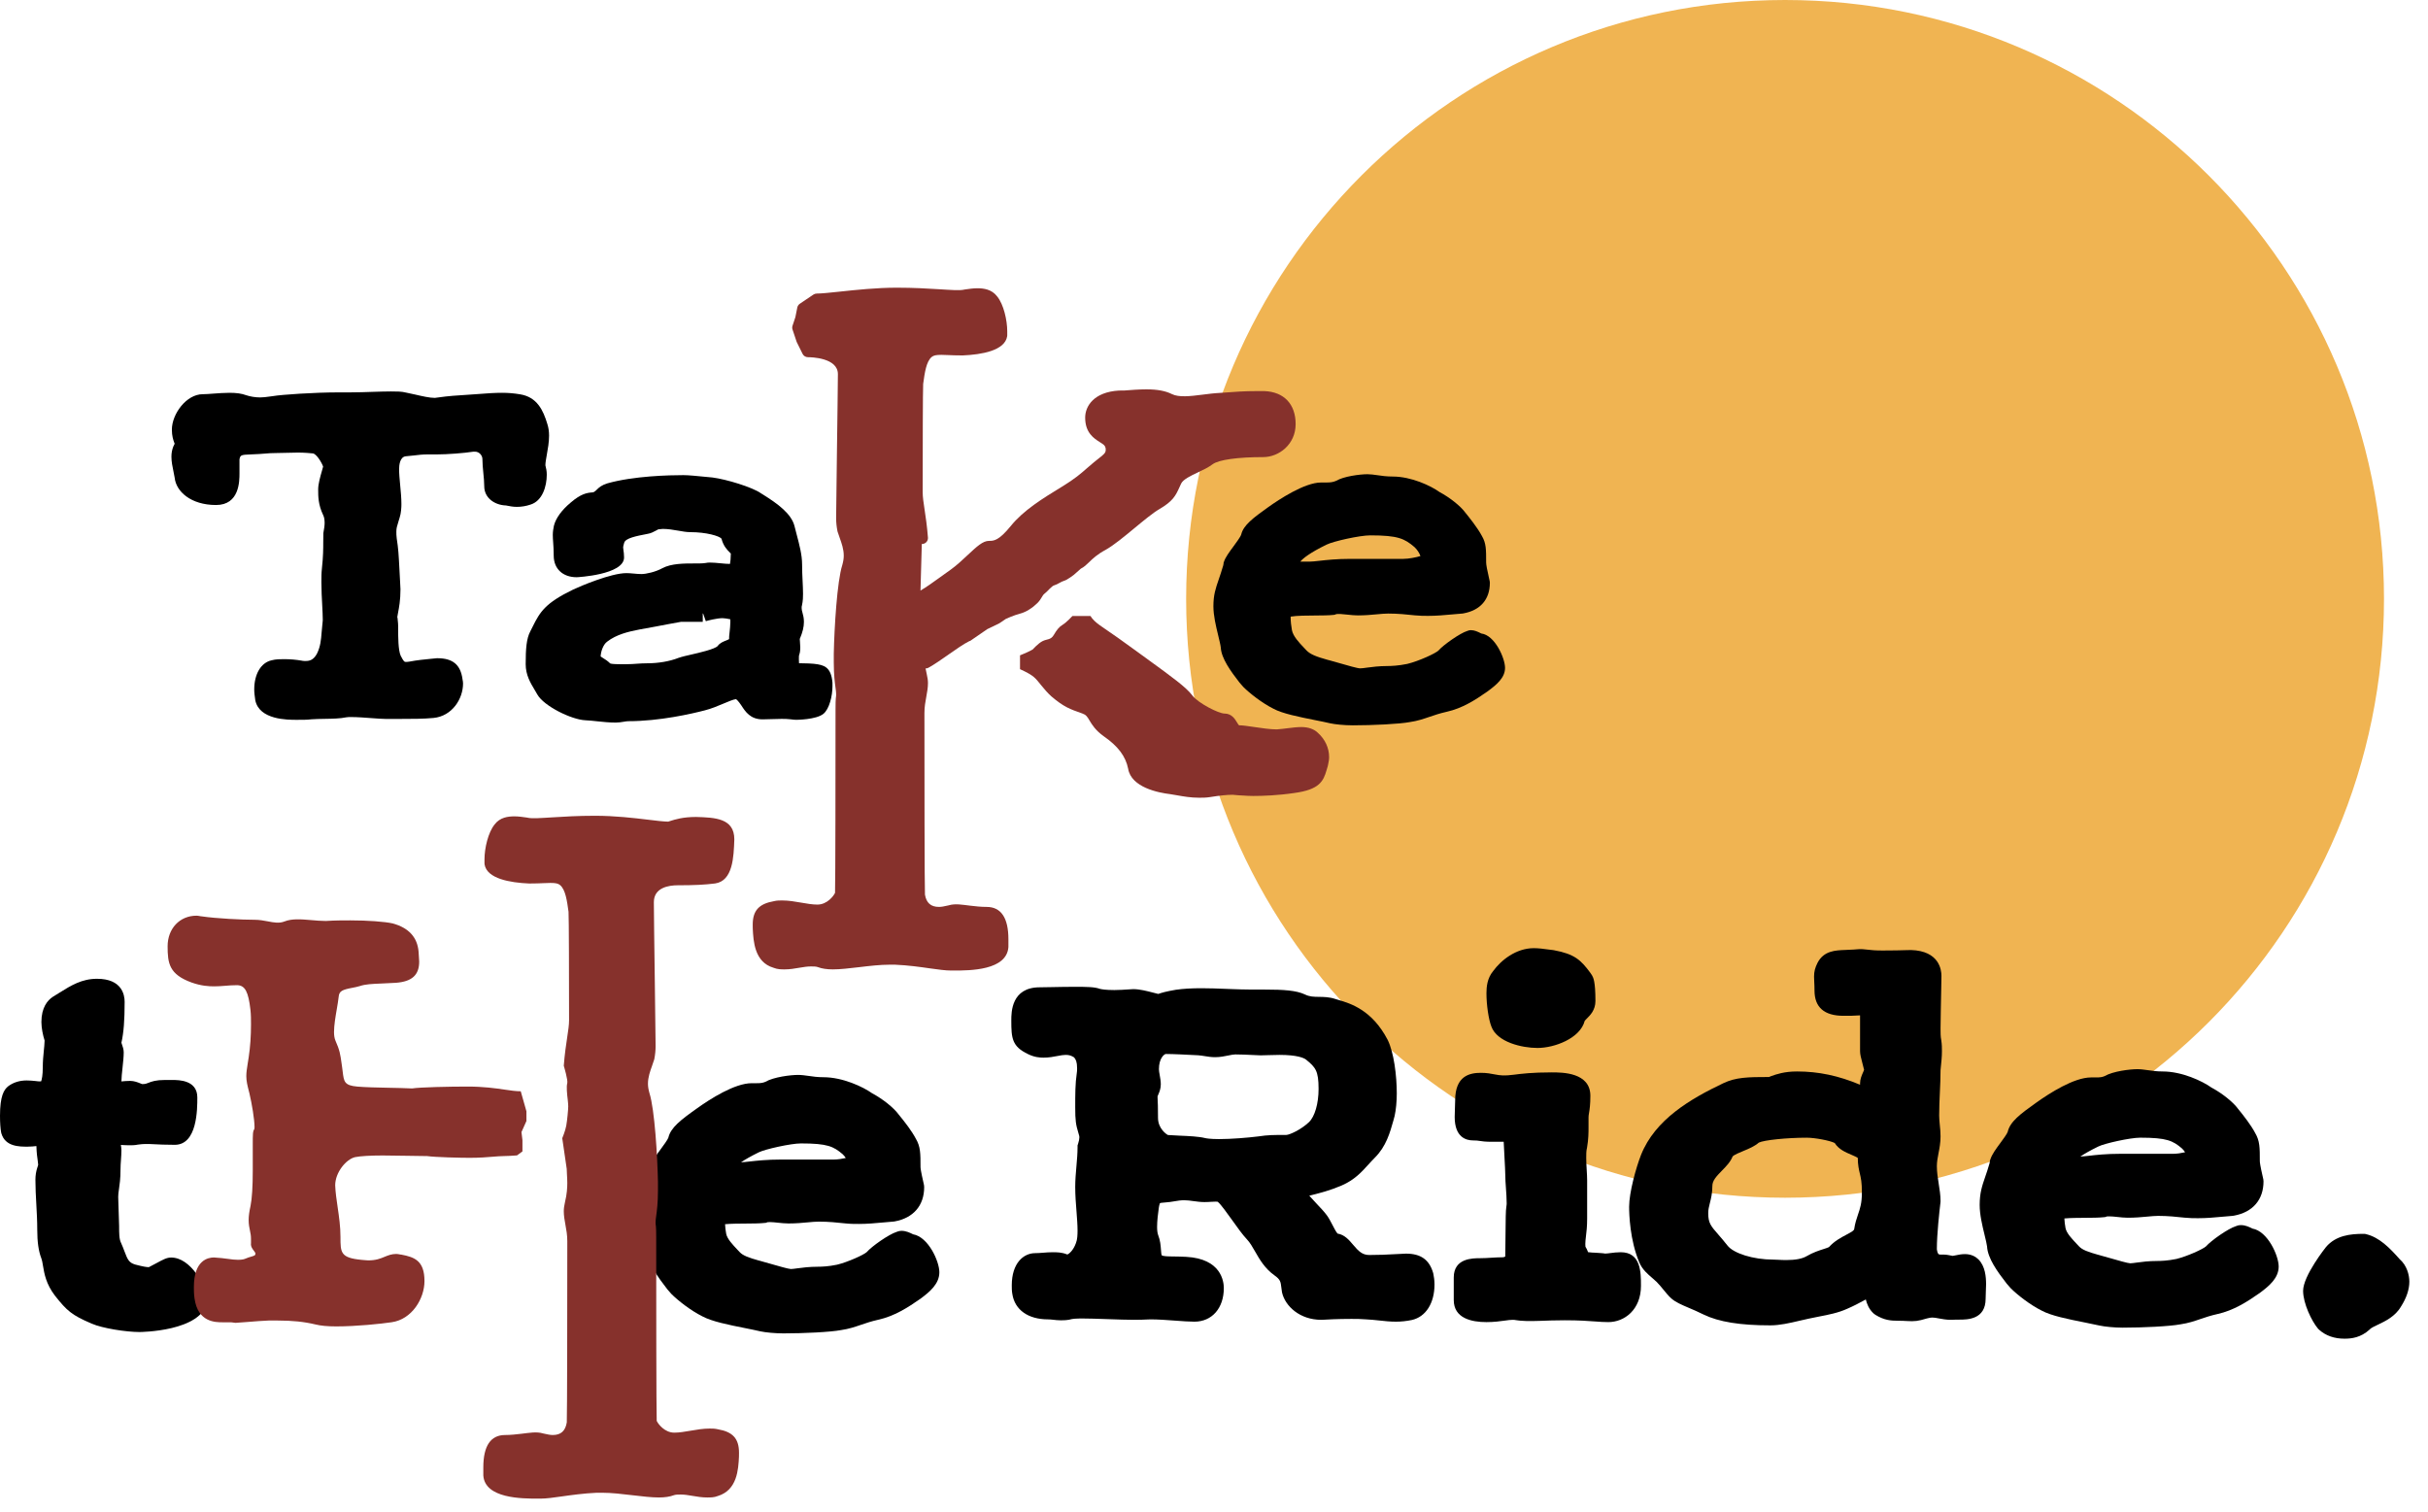
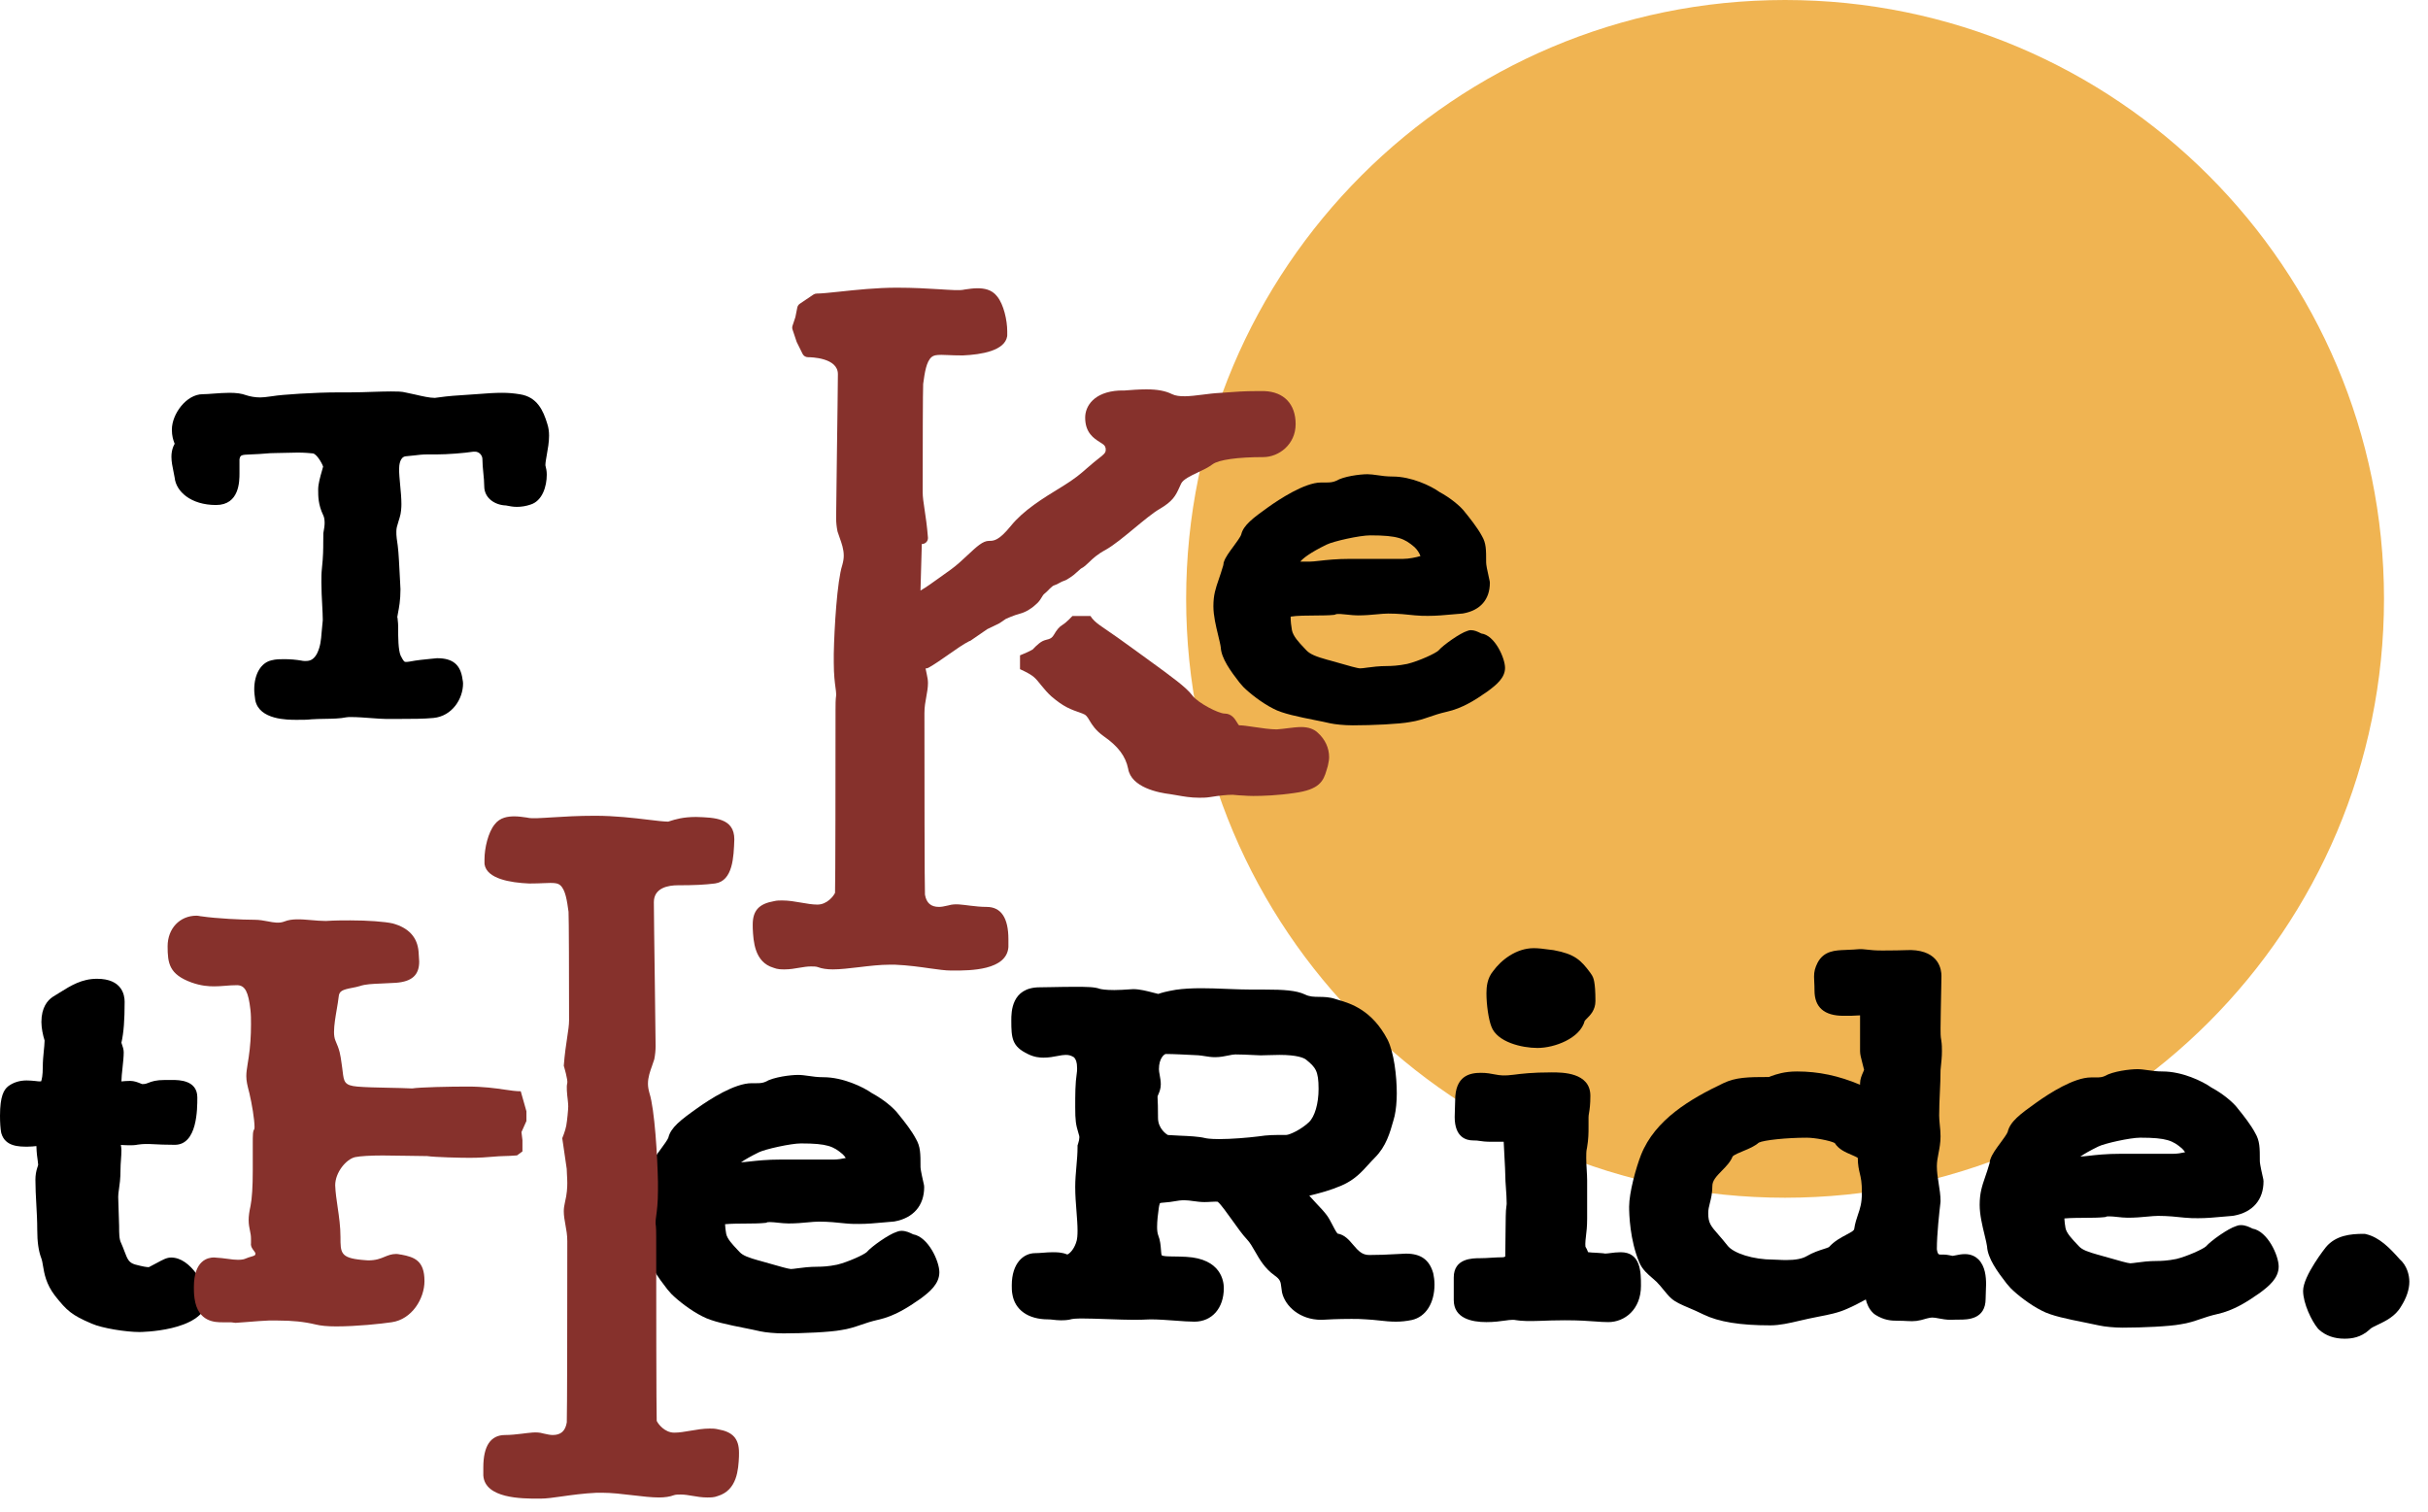
<svg xmlns="http://www.w3.org/2000/svg" width="114px" height="71px" viewBox="0 0 114 71" version="1.1">
  <title>Group 2</title>
  <desc>Created with Sketch.</desc>
  <g id="Page-1" stroke="none" stroke-width="1" fill="none" fill-rule="evenodd">
    <g id="1.0-Bunkers2" transform="translate(-1276, -1809)">
      <g id="Group-2" transform="translate(1276, 1809)">
        <path d="M111.934,28.121 C111.934,43.652 99.344,56.242 83.813,56.242 C68.283,56.242 55.692,43.652 55.692,28.121 C55.692,12.59 68.283,-1.77635684e-14 83.813,-1.77635684e-14 C99.344,-1.77635684e-14 111.934,12.59 111.934,28.121" id="Fill-45" fill="#F0B452" />
        <path d="M8.034,59.05 C7.837,59.05 7.67,59.137 7.312,59.332 C7.217,59.384 7.068,59.465 6.987,59.503 C6.859,59.498 6.731,59.479 6.34,59.377 C6.055,59.29 5.99,59.148 5.84,58.748 C5.795,58.627 5.748,58.504 5.685,58.366 C5.593,58.183 5.593,57.917 5.593,57.568 C5.58,57.05 5.568,56.741 5.56,56.531 C5.554,56.382 5.55,56.286 5.55,56.198 C5.55,56.083 5.565,55.981 5.586,55.839 C5.617,55.621 5.658,55.35 5.658,54.924 C5.658,54.767 5.669,54.609 5.68,54.46 C5.691,54.302 5.701,54.152 5.701,54.017 C5.701,53.921 5.686,53.833 5.674,53.763 C5.692,53.764 5.709,53.765 5.728,53.766 C5.839,53.772 5.961,53.779 6.09,53.779 C6.193,53.779 6.332,53.779 6.473,53.748 C6.735,53.711 6.918,53.713 7.201,53.728 C7.451,53.741 7.761,53.757 8.207,53.757 C9.265,53.757 9.265,52.083 9.265,51.533 C9.265,50.713 8.388,50.713 8.099,50.713 L7.732,50.713 C7.326,50.713 7.129,50.78 6.946,50.855 C6.87,50.886 6.825,50.904 6.676,50.906 C6.652,50.899 6.625,50.887 6.598,50.876 C6.465,50.822 6.299,50.756 6.112,50.756 C5.957,50.756 5.817,50.769 5.701,50.78 L5.701,50.778 C5.701,50.621 5.727,50.375 5.753,50.137 C5.782,49.869 5.809,49.616 5.809,49.416 C5.809,49.282 5.768,49.154 5.701,48.964 C5.809,48.477 5.852,47.916 5.852,47.04 C5.852,46.716 5.726,45.961 4.556,45.961 C3.837,45.961 3.332,46.278 2.796,46.612 C2.701,46.672 2.601,46.735 2.474,46.812 C2.233,46.973 1.944,47.308 1.944,47.991 C1.944,48.274 2.016,48.616 2.094,48.859 C2.089,49.031 2.073,49.195 2.055,49.366 C2.033,49.593 2.009,49.828 2.009,50.108 C2.009,50.507 1.961,50.696 1.931,50.776 C1.839,50.787 1.748,50.77 1.648,50.76 C1.527,50.748 1.39,50.735 1.252,50.735 C0.93,50.735 0.646,50.821 0.408,50.99 L0.375,51.016 C0.189,51.17 -7.81597009e-14,51.455 -7.81597009e-14,52.397 C-7.81597009e-14,52.706 0.021,53.012 0.054,53.177 L0.067,53.228 C0.251,53.844 0.905,53.844 1.295,53.844 C1.456,53.844 1.596,53.828 1.709,53.816 C1.718,54.144 1.75,54.359 1.772,54.508 C1.784,54.586 1.792,54.648 1.792,54.686 C1.792,54.695 1.787,54.733 1.768,54.781 L1.757,54.812 C1.693,55.003 1.663,55.19 1.663,55.4 C1.663,55.782 1.683,56.153 1.705,56.544 C1.727,56.934 1.749,57.336 1.749,57.753 C1.749,58.315 1.811,58.748 1.937,59.076 C1.975,59.175 1.996,59.301 2.02,59.446 C2.08,59.805 2.161,60.295 2.584,60.846 C3.143,61.55 3.369,61.756 4.307,62.154 C4.797,62.372 5.932,62.548 6.544,62.548 C6.574,62.548 9.495,62.531 9.732,61.108 L9.747,61.022 L9.734,60.936 C9.656,60.389 8.964,59.05 8.034,59.05" id="Fill-47" fill="#000000" />
        <path d="M34.792,54.578 C34.973,54.455 35.24,54.3 35.63,54.108 C35.924,53.962 37.134,53.692 37.605,53.692 C38.852,53.692 39.135,53.833 39.562,54.196 C39.621,54.25 39.672,54.313 39.711,54.376 C39.535,54.416 39.322,54.449 39.159,54.449 L36.675,54.449 C36.01,54.449 35.539,54.503 35.194,54.541 C35.029,54.56 34.895,54.575 34.792,54.578 M42.87,57.959 C42.864,57.956 42.857,57.953 42.851,57.949 C42.72,57.886 42.541,57.797 42.334,57.797 C42.231,57.797 42.148,57.824 42.095,57.847 C41.729,57.964 40.938,58.517 40.69,58.799 C40.542,58.93 39.805,59.265 39.303,59.386 C38.908,59.47 38.57,59.482 38.404,59.482 C38,59.482 37.674,59.525 37.436,59.557 C37.312,59.574 37.194,59.59 37.134,59.59 C37.009,59.584 36.557,59.453 36.226,59.358 C36.068,59.312 35.905,59.265 35.745,59.222 L35.671,59.201 L35.67,59.201 C35.658,59.198 35.646,59.195 35.632,59.192 C35.152,59.057 34.88,58.957 34.731,58.796 L34.629,58.688 C34.401,58.446 34.141,58.174 34.096,57.933 C34.068,57.784 34.05,57.627 34.043,57.485 C34.318,57.458 34.749,57.456 35.012,57.455 C35.346,57.453 35.662,57.451 35.895,57.426 L35.966,57.419 L36.038,57.391 C36.056,57.386 36.114,57.386 36.157,57.386 C36.257,57.386 36.396,57.4 36.53,57.415 C36.693,57.432 36.862,57.45 37.021,57.45 C37.368,57.45 37.666,57.423 37.929,57.398 C38.126,57.38 38.298,57.364 38.447,57.364 C38.896,57.364 39.303,57.405 39.686,57.447 C39.93,57.473 40.123,57.473 40.326,57.473 C40.717,57.473 41.084,57.438 41.474,57.403 C41.626,57.39 41.783,57.375 41.945,57.362 L42.003,57.355 C42.886,57.194 43.392,56.607 43.392,55.745 C43.392,55.676 43.384,55.639 43.355,55.517 C43.237,55.008 43.22,54.846 43.22,54.795 C43.22,54.161 43.22,53.844 43.003,53.474 C42.807,53.102 42.487,52.691 42.197,52.337 C41.965,52.017 41.45,51.605 40.948,51.337 C40.523,51.034 39.567,50.583 38.663,50.583 C38.389,50.583 38.161,50.551 37.959,50.521 C37.791,50.498 37.632,50.475 37.475,50.475 C37.122,50.475 36.321,50.573 35.937,50.799 C35.814,50.85 35.726,50.864 35.531,50.864 L35.293,50.864 C34.497,50.864 33.34,51.606 32.723,52.048 C31.96,52.588 31.489,52.952 31.381,53.422 C31.349,53.518 31.153,53.784 31.036,53.943 C30.829,54.224 30.649,54.468 30.571,54.703 L30.542,54.79 L30.542,54.834 C30.538,54.852 30.533,54.876 30.529,54.903 C30.455,55.157 30.386,55.355 30.326,55.531 C30.181,55.951 30.067,56.283 30.067,56.847 C30.067,57.311 30.188,57.812 30.295,58.255 C30.351,58.482 30.403,58.697 30.414,58.798 C30.443,59.354 30.902,59.988 31.33,60.539 L31.502,60.736 L31.527,60.764 C31.839,61.075 32.43,61.538 32.974,61.81 C33.423,62.053 34.215,62.212 34.981,62.364 C35.24,62.416 35.483,62.465 35.691,62.514 C35.952,62.571 36.412,62.612 36.784,62.612 C37.716,62.612 38.995,62.553 39.501,62.455 C39.863,62.402 40.139,62.307 40.431,62.208 C40.664,62.128 40.905,62.046 41.223,61.974 C41.995,61.805 42.621,61.4 43.208,60.992 C43.662,60.657 44.105,60.284 44.105,59.74 C44.105,59.234 43.591,58.082 42.87,57.959" id="Fill-49" fill="#000000" />
        <path d="M33.713,67.116 C33.569,67.081 33.434,67.081 33.315,67.081 C33.011,67.081 32.71,67.133 32.419,67.183 C32.149,67.229 31.895,67.273 31.66,67.273 C31.204,67.273 30.9,66.865 30.834,66.72 C30.815,66.216 30.81,60.916 30.81,58.114 C30.81,57.893 30.81,57.644 30.782,57.458 L30.782,57.37 C30.782,57.302 30.795,57.208 30.811,57.089 C30.843,56.847 30.893,56.483 30.893,55.908 L30.893,55.489 C30.868,54.285 30.737,52.092 30.495,51.336 C30.446,51.163 30.423,51.025 30.423,50.889 C30.423,50.585 30.522,50.309 30.618,50.042 C30.652,49.944 30.686,49.85 30.714,49.758 C30.717,49.749 30.72,49.74 30.722,49.73 C30.761,49.528 30.782,49.324 30.782,49.124 C30.782,48.881 30.764,47.564 30.746,46.172 C30.724,44.567 30.7,42.75 30.7,42.364 C30.7,41.674 31.405,41.57 31.825,41.57 C32.604,41.57 33.077,41.547 33.575,41.485 C34.412,41.365 34.45,40.243 34.478,39.414 C34.478,38.418 33.569,38.389 32.68,38.362 C32.064,38.362 31.703,38.476 31.441,38.56 L31.37,38.582 C31.15,38.578 30.818,38.538 30.438,38.492 C29.745,38.409 28.883,38.306 27.937,38.306 C27.132,38.306 26.483,38.346 25.961,38.379 C25.415,38.412 24.973,38.446 24.777,38.398 C24.769,38.395 24.753,38.393 24.743,38.391 C24.546,38.363 24.343,38.334 24.159,38.334 C23.856,38.334 23.476,38.378 23.225,38.713 C22.915,39.091 22.748,39.84 22.748,40.352 L22.748,40.545 C22.748,40.56 22.749,40.576 22.752,40.591 C22.862,41.262 23.946,41.448 24.848,41.487 C25.145,41.487 25.354,41.477 25.528,41.47 C25.643,41.465 25.742,41.46 25.842,41.46 C26.091,41.46 26.205,41.485 26.296,41.561 C26.552,41.773 26.624,42.304 26.694,42.816 C26.694,42.818 26.694,42.819 26.694,42.82 C26.712,43.054 26.719,45.984 26.719,47.911 C26.719,48.134 26.68,48.388 26.631,48.712 C26.579,49.055 26.514,49.484 26.471,50.045 C26.471,50.045 26.68,50.734 26.633,50.875 C26.586,51.014 26.633,51.435 26.633,51.435 C26.633,51.435 26.68,51.809 26.68,51.95 C26.68,52.09 26.633,52.604 26.587,52.86 C26.54,53.116 26.399,53.446 26.399,53.446 L26.609,54.887 C26.609,54.965 26.614,55.053 26.62,55.153 C26.627,55.269 26.636,55.401 26.636,55.55 C26.636,55.762 26.618,56.084 26.531,56.432 L26.519,56.494 C26.495,56.609 26.471,56.728 26.471,56.873 C26.471,57.088 26.508,57.292 26.547,57.508 C26.591,57.746 26.636,57.991 26.636,58.28 C26.636,61.116 26.63,66.547 26.612,66.791 C26.545,67.195 26.335,67.384 25.952,67.384 C25.832,67.384 25.701,67.354 25.587,67.329 L25.5,67.31 C25.19,67.217 24.862,67.282 24.494,67.324 C24.243,67.353 23.983,67.384 23.717,67.384 C23.038,67.384 22.693,67.895 22.693,68.905 L22.693,69.283 C22.766,70.371 24.515,70.371 25.262,70.371 L25.373,70.371 C25.656,70.371 25.993,70.323 26.383,70.267 C26.83,70.204 27.385,70.125 28.02,70.095 L28.268,70.095 C28.715,70.095 29.219,70.155 29.707,70.213 C30.159,70.266 30.587,70.317 30.943,70.317 C31.212,70.317 31.461,70.279 31.627,70.214 C31.714,70.179 31.847,70.179 31.963,70.179 C32.143,70.179 32.324,70.209 32.516,70.242 C32.733,70.279 32.956,70.317 33.204,70.317 C33.359,70.317 33.535,70.317 33.697,70.25 C34.618,69.977 34.667,68.991 34.696,68.401 L34.698,68.216 C34.698,67.556 34.407,67.236 33.713,67.116" id="Fill-51" fill="#86312C" />
        <path d="M23.65,54.286 C23.821,54.286 24.032,54.271 24.275,54.254 L24.53,54.067 L24.53,53.54 L24.484,53.16 L24.717,52.64 L24.717,52.183 L24.45,51.243 C24.223,51.243 23.976,51.207 23.692,51.165 C23.254,51.101 22.711,51.022 21.941,51.022 C21.119,51.022 19.719,51.051 19.351,51.11 C19.026,51.094 18.64,51.086 18.232,51.078 C17.708,51.067 17.166,51.057 16.778,51.023 C16.168,50.97 16.147,50.794 16.09,50.321 C16.083,50.26 16.075,50.197 16.066,50.133 L16.041,49.955 C15.979,49.507 15.953,49.322 15.746,48.855 C15.704,48.75 15.683,48.618 15.683,48.462 C15.683,48.143 15.753,47.735 15.815,47.376 C15.849,47.173 15.882,46.979 15.902,46.803 C15.924,46.541 16.066,46.475 16.539,46.385 C16.657,46.362 16.779,46.339 16.898,46.302 C17.16,46.214 17.45,46.202 17.93,46.182 C18.121,46.174 18.338,46.166 18.596,46.149 C19.347,46.09 19.682,45.782 19.682,45.153 C19.682,45.079 19.675,45.005 19.668,44.927 C19.661,44.859 19.655,44.789 19.653,44.688 C19.597,44.015 19.194,43.57 18.444,43.363 C18.073,43.277 17.254,43.218 16.451,43.218 C16.092,43.218 15.754,43.218 15.292,43.246 C15.077,43.246 14.833,43.224 14.597,43.204 C14.115,43.161 13.692,43.136 13.369,43.265 C13.109,43.369 12.863,43.319 12.579,43.265 C12.382,43.228 12.178,43.19 11.956,43.19 C11.383,43.19 10.164,43.133 9.46,43.028 C9.454,43.027 9.429,43.026 9.424,43.025 C9.41,43.023 9.393,43.019 9.377,43.016 C9.323,43.006 9.269,42.998 9.226,42.998 C8.44,42.998 7.87,43.602 7.87,44.435 C7.87,45.238 7.945,45.753 8.993,46.135 C9.443,46.296 9.796,46.316 10.053,46.316 C10.233,46.316 10.396,46.304 10.568,46.29 C10.748,46.275 10.934,46.261 11.144,46.261 C11.506,46.276 11.662,46.568 11.759,47.418 C11.785,47.65 11.785,47.86 11.785,48.103 C11.785,48.651 11.75,49.152 11.678,49.637 C11.662,49.753 11.645,49.856 11.629,49.949 C11.593,50.177 11.565,50.355 11.565,50.53 C11.565,50.763 11.615,50.965 11.686,51.243 L11.711,51.339 C11.827,51.836 11.951,52.562 11.951,52.93 C11.951,52.974 11.947,53.003 11.943,53.017 C11.868,53.119 11.868,53.256 11.868,53.757 L11.868,54.971 C11.868,55.711 11.832,56.283 11.764,56.62 C11.703,56.898 11.675,57.104 11.675,57.287 C11.675,57.495 11.707,57.649 11.736,57.786 C11.762,57.911 11.785,58.019 11.785,58.17 L11.785,58.37 C11.746,58.593 11.966,58.747 11.996,58.858 C11.991,58.881 11.986,58.904 11.981,58.926 C11.962,58.949 11.925,58.97 11.862,58.988 C11.722,59.029 11.611,59.062 11.519,59.104 C11.494,59.117 11.397,59.157 11.176,59.157 C11.024,59.157 10.87,59.137 10.692,59.112 C10.514,59.089 10.312,59.061 10.045,59.047 C9.762,59.047 9.103,59.182 9.103,60.431 C9.103,60.575 9.103,60.754 9.133,60.966 C9.288,62.091 10.108,62.091 10.459,62.091 L10.845,62.091 C10.872,62.091 10.898,62.097 10.924,62.1 C10.968,62.108 11.012,62.114 11.057,62.117 L11.644,62.074 C11.977,62.047 12.322,62.019 12.617,62.008 L13.031,62.008 C13.727,62.008 14.276,62.065 14.81,62.192 C15.056,62.254 15.376,62.284 15.788,62.284 C16.739,62.284 17.892,62.163 18.393,62.088 C19.342,61.952 19.93,60.979 19.93,60.155 C19.93,59.197 19.46,59.031 18.847,58.914 C18.838,58.912 18.81,58.91 18.8,58.909 C18.786,58.908 18.77,58.904 18.754,58.9 C18.7,58.89 18.645,58.882 18.602,58.882 C18.384,58.882 18.217,58.951 18.056,59.017 C17.859,59.1 17.655,59.184 17.278,59.184 C17.234,59.184 17.191,59.179 17.147,59.174 C17.08,59.165 17.013,59.159 16.973,59.159 C15.986,59.064 15.986,58.818 15.986,58.087 C15.986,57.599 15.919,57.136 15.853,56.687 C15.8,56.326 15.75,55.984 15.738,55.66 C15.738,55.049 16.254,54.434 16.671,54.336 C16.919,54.286 17.391,54.258 17.967,54.258 C18.321,54.258 18.697,54.265 19.061,54.272 C19.406,54.28 19.74,54.286 20.035,54.286 L20.057,54.286 C20.421,54.341 21.651,54.368 22.051,54.368 C22.522,54.368 22.881,54.339 23.171,54.314 C23.356,54.3 23.516,54.286 23.65,54.286" id="Fill-53" fill="#86312C" />
        <path d="M25.672,22.289 C25.672,22.113 25.642,21.992 25.617,21.893 L25.608,21.853 L25.608,21.836 C25.608,21.726 25.64,21.546 25.674,21.354 C25.724,21.077 25.78,20.763 25.78,20.453 C25.78,20.257 25.751,20.065 25.699,19.91 C25.505,19.261 25.214,18.643 24.42,18.516 C24.129,18.468 23.87,18.445 23.578,18.445 C23.263,18.445 22.909,18.464 22.322,18.512 C21.344,18.574 21.056,18.596 20.586,18.662 C20.535,18.665 20.491,18.673 20.458,18.678 C20.445,18.68 20.433,18.683 20.424,18.684 C20.167,18.684 19.826,18.604 19.497,18.528 C19.348,18.494 19.202,18.461 19.065,18.435 C18.865,18.381 18.627,18.381 18.351,18.381 C18.104,18.381 17.817,18.391 17.512,18.4 C17.159,18.412 16.793,18.425 16.428,18.425 L15.91,18.425 C14.755,18.425 13.204,18.531 12.809,18.601 C12.754,18.607 12.697,18.615 12.64,18.623 C12.502,18.642 12.36,18.662 12.217,18.662 C11.993,18.662 11.753,18.623 11.554,18.557 C11.349,18.48 11.108,18.445 10.77,18.445 C10.524,18.445 10.26,18.466 10.027,18.482 C9.835,18.497 9.652,18.511 9.517,18.511 C8.752,18.511 8.07,19.44 8.07,20.173 C8.07,20.473 8.134,20.653 8.176,20.772 C8.186,20.799 8.198,20.834 8.2,20.834 L8.201,20.834 C8.2,20.834 8.196,20.856 8.17,20.902 L8.142,20.956 C8.079,21.113 8.049,21.269 8.049,21.447 C8.049,21.68 8.098,21.911 8.144,22.136 C8.167,22.243 8.19,22.351 8.202,22.436 C8.266,23.071 8.954,23.714 10.144,23.714 C11.244,23.714 11.244,22.593 11.244,22.225 L11.244,21.57 C11.283,21.371 11.312,21.353 11.776,21.338 C12.096,21.327 12.293,21.311 12.452,21.298 C12.62,21.284 12.753,21.273 12.973,21.273 C13.095,21.273 13.244,21.268 13.406,21.264 C13.59,21.258 13.793,21.252 13.988,21.252 C14.296,21.252 14.59,21.28 14.692,21.291 C14.86,21.314 15.109,21.723 15.171,21.91 C15.157,21.964 15.132,22.053 15.112,22.122 C15.035,22.392 14.939,22.727 14.939,22.98 C14.939,23.315 14.939,23.694 15.175,24.191 C15.22,24.281 15.242,24.401 15.242,24.558 C15.242,24.689 15.214,24.851 15.193,24.968 L15.182,25.033 L15.177,25.486 C15.177,25.744 15.177,26.134 15.114,26.696 C15.09,26.912 15.09,27.121 15.09,27.344 C15.09,27.696 15.11,28.074 15.128,28.408 C15.142,28.676 15.155,28.929 15.155,29.115 C15.155,29.157 15.15,29.195 15.146,29.227 C15.14,29.269 15.136,29.308 15.134,29.342 C15.119,29.463 15.109,29.584 15.1,29.707 C15.073,30.043 15.048,30.361 14.88,30.699 C14.715,30.997 14.531,31.038 14.356,31.038 C14.288,31.038 14.231,31.038 14.192,31.028 L14.165,31.022 C13.909,30.977 13.624,30.952 13.34,30.952 C13.157,30.952 12.95,30.952 12.751,31.006 C12.256,31.115 11.937,31.65 11.937,32.376 C11.937,32.532 11.961,32.697 11.984,32.863 L11.988,32.888 C12.179,33.801 13.492,33.801 13.923,33.801 C14.198,33.801 14.436,33.801 14.613,33.777 C14.813,33.762 15.036,33.759 15.252,33.755 C15.619,33.749 15.966,33.744 16.264,33.682 C16.304,33.671 16.406,33.671 16.515,33.671 C16.78,33.671 17.139,33.698 17.456,33.722 C17.718,33.741 17.945,33.758 18.092,33.758 L18.826,33.758 C19.306,33.758 19.904,33.758 20.354,33.713 C21.222,33.629 21.741,32.824 21.741,32.096 C21.741,32.023 21.73,31.967 21.719,31.92 L21.716,31.893 C21.624,31.212 21.258,30.908 20.533,30.908 L20.492,30.91 C20.396,30.921 20.302,30.93 20.209,30.938 C19.906,30.968 19.592,30.997 19.225,31.067 C19.155,31.081 19.098,31.081 19.042,31.081 C18.998,31.081 18.959,31.081 18.811,30.787 C18.695,30.512 18.695,29.908 18.695,29.547 L18.695,29.417 C18.695,29.32 18.686,29.235 18.68,29.174 C18.677,29.15 18.674,29.13 18.674,29.115 C18.674,29.057 18.664,29.009 18.654,28.975 C18.659,28.924 18.673,28.851 18.69,28.769 C18.735,28.539 18.803,28.189 18.803,27.668 C18.803,27.595 18.798,27.522 18.792,27.447 C18.787,27.387 18.782,27.324 18.782,27.257 L18.76,26.836 C18.715,25.989 18.705,25.788 18.627,25.28 C18.61,25.156 18.61,25.069 18.61,24.968 C18.61,24.807 18.636,24.721 18.701,24.513 C18.721,24.45 18.742,24.381 18.762,24.313 C18.836,24.093 18.847,23.816 18.847,23.672 C18.847,23.389 18.818,23.079 18.789,22.78 C18.763,22.505 18.739,22.244 18.739,22.03 C18.739,21.853 18.771,21.44 19.069,21.424 C19.185,21.415 19.307,21.401 19.433,21.387 C19.636,21.362 19.846,21.338 20.058,21.338 L20.511,21.338 C21,21.338 21.79,21.278 22.227,21.209 L22.304,21.209 C22.508,21.209 22.65,21.392 22.65,21.555 C22.65,21.766 22.673,21.993 22.694,22.213 C22.715,22.423 22.736,22.641 22.736,22.83 C22.736,23.404 23.255,23.721 23.757,23.735 C23.777,23.739 23.798,23.743 23.819,23.747 C23.938,23.77 24.085,23.801 24.269,23.801 C24.483,23.801 24.698,23.765 24.897,23.698 C25.469,23.53 25.672,22.834 25.672,22.289" id="Fill-55" fill="#000000" />
-         <path d="M32.996,28.812 L33.013,28.808 L33.14,29.169 C33.22,29.141 33.667,29.027 33.925,29.027 C34.002,29.027 34.178,29.054 34.288,29.079 C34.29,29.108 34.292,29.148 34.292,29.201 C34.292,29.362 34.27,29.554 34.253,29.709 C34.239,29.831 34.228,29.927 34.233,30.007 C34.212,30.03 34.126,30.063 34.075,30.083 C33.952,30.132 33.798,30.192 33.697,30.334 C33.565,30.483 32.8,30.658 32.474,30.732 C32.231,30.788 32.021,30.835 31.861,30.891 C31.442,31.055 30.917,31.146 30.382,31.146 C30.203,31.146 30.055,31.157 29.912,31.166 C29.764,31.177 29.61,31.189 29.411,31.189 L29.108,31.189 C28.78,31.189 28.673,31.166 28.648,31.151 C28.531,31.034 28.407,30.957 28.307,30.895 C28.272,30.873 28.228,30.845 28.201,30.826 C28.212,30.584 28.323,30.266 28.505,30.132 C28.943,29.79 29.518,29.657 30.017,29.561 C30.547,29.467 31.006,29.379 31.354,29.312 C31.635,29.258 31.901,29.208 31.97,29.2 L32.996,29.2 L32.996,28.812 Z M38.229,31.172 L38.201,31.169 C38.054,31.153 37.891,31.151 37.732,31.148 C37.668,31.147 37.588,31.146 37.516,31.143 C37.512,31.083 37.509,31.018 37.509,30.951 C37.509,30.859 37.509,30.787 37.525,30.748 L37.532,30.728 C37.574,30.603 37.574,30.474 37.574,30.389 C37.574,30.309 37.567,30.23 37.561,30.155 C37.557,30.108 37.552,30.063 37.552,30.021 L37.552,30.001 C37.688,29.678 37.746,29.438 37.746,29.201 C37.746,29.018 37.709,28.882 37.679,28.773 C37.655,28.69 37.639,28.629 37.639,28.552 C37.639,28.526 37.639,28.49 37.641,28.48 L37.651,28.443 C37.704,28.207 37.704,28.02 37.704,27.883 C37.704,27.696 37.694,27.497 37.684,27.287 C37.672,27.04 37.66,26.784 37.66,26.5 C37.66,26.057 37.531,25.571 37.406,25.101 C37.37,24.964 37.334,24.832 37.302,24.697 C37.153,24.12 36.512,23.653 35.842,23.234 C35.79,23.202 35.747,23.175 35.726,23.162 C35.334,22.881 34.114,22.507 33.455,22.422 L33.436,22.42 C33.351,22.415 33.227,22.402 33.085,22.387 C32.75,22.354 32.332,22.311 32.089,22.311 C31.427,22.311 29.755,22.348 28.517,22.697 C28.25,22.78 28.126,22.887 28.014,23 C27.965,23.047 27.935,23.077 27.864,23.115 C27.854,23.118 27.82,23.121 27.795,23.123 C27.548,23.142 27.268,23.195 26.809,23.588 C26.382,23.94 26.099,24.327 26.01,24.678 L26.005,24.701 C25.982,24.818 25.955,24.952 25.955,25.119 C25.955,25.226 25.963,25.342 25.973,25.477 C25.985,25.648 25.998,25.841 25.998,26.09 C25.998,26.707 26.422,27.105 27.078,27.105 C27.1,27.105 29.301,26.992 29.301,26.177 C29.301,26.027 29.285,25.914 29.271,25.823 C29.265,25.779 29.258,25.741 29.258,25.702 C29.258,25.666 29.276,25.598 29.308,25.484 C29.37,25.269 29.88,25.17 30.373,25.075 L30.403,25.069 C30.559,25.046 30.695,24.972 30.804,24.913 C30.838,24.893 30.889,24.866 30.907,24.857 C30.95,24.855 30.993,24.85 31.035,24.844 C31.062,24.841 31.09,24.836 31.117,24.836 C31.372,24.836 31.613,24.879 31.847,24.919 C32.047,24.955 32.236,24.988 32.413,24.988 C33.164,24.988 33.772,25.167 33.876,25.294 C33.962,25.641 34.149,25.828 34.263,25.94 C34.279,25.957 34.3,25.977 34.314,25.993 C34.312,26.218 34.294,26.377 34.274,26.48 C34.158,26.483 33.989,26.464 33.832,26.45 C33.659,26.433 33.479,26.416 33.32,26.416 C33.249,26.416 33.187,26.426 33.147,26.434 L33.084,26.442 C32.986,26.458 32.793,26.458 32.607,26.458 C32.121,26.458 31.517,26.458 31.101,26.68 C30.778,26.86 30.326,26.956 30.123,26.956 C30.001,26.956 29.874,26.944 29.751,26.933 C29.631,26.922 29.518,26.912 29.411,26.912 C28.688,26.912 27.256,27.521 26.909,27.685 C25.607,28.316 25.36,28.719 25.004,29.437 C24.97,29.504 24.935,29.575 24.9,29.644 C24.717,29.985 24.682,30.468 24.682,31.188 C24.682,31.695 24.905,32.066 25.102,32.394 C25.144,32.464 25.187,32.535 25.227,32.608 C25.531,33.154 26.838,33.797 27.491,33.822 C27.668,33.83 27.848,33.849 28.038,33.87 C28.315,33.899 28.603,33.93 28.913,33.93 C29.045,33.93 29.172,33.91 29.285,33.891 C29.367,33.877 29.444,33.865 29.497,33.865 C30.982,33.865 32.507,33.509 33.09,33.357 C33.396,33.28 33.698,33.153 33.963,33.041 C34.176,32.951 34.438,32.839 34.556,32.83 C34.582,32.845 34.662,32.907 34.808,33.125 C34.996,33.416 35.229,33.779 35.804,33.779 C35.917,33.779 36.05,33.774 36.193,33.769 C36.35,33.763 36.519,33.757 36.689,33.757 C36.819,33.757 36.981,33.757 37.079,33.773 L37.141,33.779 C37.156,33.779 37.174,33.783 37.193,33.785 C37.252,33.792 37.316,33.8 37.38,33.8 C37.39,33.8 38.329,33.797 38.665,33.516 C38.938,33.289 39.086,32.681 39.086,32.225 L39.086,32.074 L39.084,32.038 C39.018,31.315 38.688,31.223 38.229,31.172 Z" id="Fill-57" fill="#000000" />
        <path d="M61.051,26.373 C61.181,26.216 61.501,25.957 62.283,25.575 L62.286,25.574 C62.6,25.417 63.837,25.139 64.336,25.139 C65.643,25.139 65.945,25.292 66.41,25.687 C66.535,25.801 66.648,25.973 66.693,26.111 C66.492,26.172 66.143,26.243 65.891,26.243 L63.408,26.243 C62.752,26.243 62.286,26.296 61.945,26.334 C61.753,26.355 61.602,26.373 61.486,26.373 L61.051,26.373 Z M69.549,29.747 L69.506,29.725 C69.384,29.666 69.233,29.591 69.067,29.591 C68.99,29.591 68.928,29.612 68.889,29.629 C68.563,29.725 67.76,30.289 67.544,30.543 C67.411,30.677 66.624,31.043 66.071,31.176 C65.659,31.262 65.308,31.275 65.136,31.275 C64.745,31.275 64.424,31.318 64.191,31.349 C64.055,31.368 63.938,31.384 63.861,31.384 C63.739,31.384 63.261,31.246 62.913,31.145 C62.754,31.1 62.591,31.054 62.431,31.009 L62.38,30.995 L62.376,30.995 C62.361,30.99 62.343,30.985 62.323,30.981 C61.809,30.837 61.514,30.726 61.337,30.535 L61.235,30.427 C60.99,30.169 60.712,29.876 60.658,29.585 C60.62,29.379 60.599,29.166 60.599,28.985 L60.599,28.955 C60.864,28.906 61.42,28.903 61.744,28.902 C62.074,28.9 62.384,28.898 62.609,28.874 L62.662,28.868 L62.71,28.848 C62.803,28.81 63.045,28.838 63.28,28.863 C63.439,28.88 63.603,28.897 63.753,28.897 C64.092,28.897 64.386,28.87 64.645,28.846 C64.847,28.827 65.022,28.811 65.179,28.811 C65.634,28.811 66.048,28.852 66.436,28.895 C66.671,28.919 66.859,28.919 67.058,28.919 C67.444,28.919 67.809,28.886 68.197,28.85 C68.348,28.837 68.504,28.822 68.665,28.81 L68.705,28.804 C69.508,28.659 69.952,28.147 69.952,27.365 C69.952,27.316 69.946,27.292 69.919,27.177 C69.826,26.775 69.778,26.518 69.778,26.415 C69.778,25.794 69.778,25.511 69.583,25.175 C69.367,24.768 68.969,24.28 68.793,24.062 C68.578,23.765 68.068,23.359 67.588,23.104 C67.188,22.815 66.267,22.377 65.395,22.377 C65.109,22.377 64.874,22.344 64.667,22.313 C64.498,22.29 64.352,22.268 64.208,22.268 C63.845,22.268 63.077,22.371 62.747,22.574 C62.581,22.645 62.464,22.657 62.263,22.657 L62.025,22.657 C61.252,22.657 60.04,23.463 59.555,23.808 C58.829,24.324 58.379,24.669 58.28,25.092 C58.251,25.202 58.044,25.481 57.908,25.666 C57.709,25.935 57.537,26.169 57.467,26.379 L57.448,26.438 L57.448,26.474 C57.442,26.496 57.435,26.524 57.431,26.559 C57.354,26.824 57.284,27.028 57.222,27.209 C57.077,27.63 56.972,27.932 56.972,28.467 C56.972,28.912 57.091,29.401 57.196,29.834 C57.252,30.067 57.306,30.288 57.319,30.409 C57.345,30.916 57.787,31.523 58.199,32.053 L58.365,32.243 L58.382,32.262 C58.684,32.563 59.257,33.012 59.789,33.279 C60.215,33.51 60.997,33.665 61.751,33.816 C62.011,33.868 62.255,33.916 62.46,33.965 C62.674,34.012 63.106,34.059 63.516,34.059 C64.441,34.059 65.707,34.001 66.208,33.904 C66.554,33.853 66.823,33.762 67.107,33.665 C67.344,33.584 67.589,33.5 67.918,33.425 C68.659,33.262 69.268,32.869 69.836,32.472 C70.273,32.151 70.665,31.824 70.665,31.361 C70.665,30.908 70.187,29.824 69.549,29.747 Z" id="Fill-59" fill="#000000" />
        <path d="M46.323,42.586 C46.057,42.586 45.797,42.557 45.547,42.527 C45.178,42.484 44.851,42.419 44.54,42.513 L44.453,42.531 C44.339,42.558 44.208,42.586 44.089,42.586 C43.705,42.586 43.495,42.398 43.429,42.009 C43.409,41.749 43.404,36.318 43.404,33.482 C43.404,33.193 43.449,32.948 43.493,32.711 C43.532,32.495 43.57,32.291 43.57,32.075 C43.57,31.932 43.546,31.812 43.521,31.697 L43.506,31.621 C43.486,31.542 43.47,31.464 43.457,31.388 C43.502,31.388 43.548,31.381 43.59,31.357 C43.866,31.205 44.209,30.965 44.54,30.732 C44.886,30.491 45.242,30.241 45.485,30.12 C45.53,30.097 45.537,30.095 45.551,30.095 L46.356,29.542 L46.917,29.271 L47.233,29.058 C47.233,29.058 47.618,28.883 47.899,28.813 C48.179,28.742 48.495,28.531 48.705,28.321 C48.916,28.111 48.916,27.971 49.056,27.865 C49.197,27.761 49.372,27.515 49.512,27.48 C49.652,27.444 49.828,27.305 49.968,27.27 C50.108,27.234 50.424,26.989 50.424,26.989 L50.75,26.701 C50.897,26.628 51.007,26.523 51.135,26.399 C51.303,26.235 51.515,26.031 51.92,25.814 C52.299,25.601 52.793,25.191 53.272,24.795 C53.696,24.445 54.134,24.082 54.434,23.907 C55.059,23.543 55.195,23.289 55.382,22.872 C55.405,22.821 55.429,22.767 55.456,22.709 C55.551,22.51 55.917,22.336 56.24,22.184 C56.488,22.067 56.744,21.946 56.939,21.797 C57.228,21.588 58.115,21.464 59.312,21.464 C60.044,21.464 60.833,20.871 60.833,19.914 C60.833,18.98 60.289,18.4 59.366,18.365 L58.982,18.365 C58.448,18.365 58.006,18.394 57.285,18.449 C57.011,18.462 56.728,18.498 56.454,18.533 C55.882,18.607 55.346,18.666 55.025,18.506 C54.721,18.354 54.34,18.283 53.824,18.283 C53.474,18.283 53.092,18.313 52.776,18.338 L52.539,18.339 C51.367,18.407 50.951,19.067 50.951,19.611 C50.951,20.325 51.365,20.587 51.638,20.76 C51.804,20.864 51.879,20.918 51.895,20.996 C51.901,21.019 51.902,21.024 51.912,21.045 C51.916,21.062 51.916,21.107 51.916,21.128 C51.916,21.262 51.835,21.336 51.581,21.531 C51.51,21.587 51.433,21.647 51.358,21.71 C51.239,21.807 51.135,21.899 51.031,21.989 C50.748,22.238 50.481,22.474 49.872,22.847 L49.826,22.875 C48.955,23.408 48.055,23.96 47.457,24.701 C46.889,25.398 46.657,25.398 46.433,25.398 C46.147,25.398 45.863,25.663 45.433,26.065 C45.191,26.292 44.917,26.549 44.646,26.743 C44.449,26.881 44.266,27.013 44.092,27.14 C43.782,27.363 43.502,27.565 43.219,27.732 L43.281,25.541 C43.291,25.541 43.301,25.545 43.311,25.544 C43.466,25.532 43.581,25.398 43.569,25.243 C43.526,24.687 43.461,24.258 43.409,23.914 C43.36,23.592 43.322,23.337 43.322,23.113 C43.322,21.188 43.328,18.256 43.345,18.023 C43.345,18.022 43.346,18.021 43.346,18.02 C43.416,17.507 43.489,16.977 43.744,16.763 C43.835,16.689 43.949,16.663 44.198,16.663 C44.298,16.663 44.397,16.667 44.512,16.673 C44.686,16.681 44.886,16.69 45.204,16.69 C46.094,16.651 47.177,16.465 47.288,15.793 C47.291,15.778 47.292,15.763 47.292,15.748 L47.292,15.555 C47.292,15.042 47.125,14.294 46.823,13.925 C46.565,13.581 46.184,13.536 45.881,13.536 C45.698,13.536 45.494,13.566 45.297,13.594 C45.287,13.596 45.271,13.599 45.262,13.601 C45.066,13.649 44.624,13.615 44.079,13.581 C43.558,13.549 42.908,13.509 42.103,13.509 C41.159,13.509 40.194,13.612 39.419,13.695 C38.963,13.743 38.568,13.785 38.348,13.785 C38.292,13.785 38.237,13.802 38.191,13.833 L37.554,14.263 C37.492,14.305 37.45,14.368 37.435,14.44 L37.345,14.891 L37.211,15.295 C37.191,15.353 37.191,15.415 37.211,15.473 L37.398,16.034 C37.401,16.046 37.406,16.058 37.412,16.069 L37.683,16.617 C37.73,16.712 37.828,16.773 37.934,16.773 C38.078,16.773 39.341,16.796 39.341,17.567 C39.341,17.953 39.316,19.771 39.294,21.375 C39.276,22.768 39.258,24.083 39.258,24.327 C39.258,24.526 39.279,24.732 39.319,24.934 C39.321,24.942 39.323,24.952 39.325,24.961 C39.354,25.053 39.387,25.148 39.422,25.244 C39.518,25.512 39.616,25.788 39.616,26.092 C39.616,26.228 39.594,26.366 39.548,26.53 C39.302,27.294 39.172,29.488 39.148,30.697 L39.148,31.11 C39.148,31.686 39.197,32.051 39.229,32.292 C39.245,32.411 39.258,32.505 39.258,32.572 L39.258,32.661 C39.23,32.847 39.23,33.097 39.23,33.317 C39.23,36.124 39.225,41.44 39.207,41.926 C39.149,42.057 38.843,42.477 38.381,42.477 C38.146,42.477 37.891,42.433 37.622,42.386 C37.33,42.335 37.029,42.283 36.725,42.283 C36.606,42.283 36.47,42.283 36.346,42.315 C35.633,42.439 35.342,42.759 35.342,43.419 L35.344,43.604 C35.373,44.193 35.423,45.18 36.317,45.443 C36.506,45.52 36.681,45.52 36.836,45.52 C37.084,45.52 37.308,45.482 37.524,45.444 C37.716,45.412 37.897,45.381 38.076,45.381 C38.194,45.381 38.326,45.381 38.414,45.417 C38.579,45.482 38.828,45.52 39.097,45.52 C39.454,45.52 39.881,45.469 40.333,45.416 C40.821,45.357 41.325,45.299 41.773,45.299 L42.008,45.298 C42.655,45.327 43.21,45.407 43.656,45.471 C44.047,45.525 44.384,45.574 44.668,45.574 L44.779,45.574 C45.525,45.574 47.274,45.574 47.347,44.467 L47.347,44.107 C47.347,43.099 47.003,42.586 46.323,42.586" id="Fill-61" fill="#86312C" />
        <path d="M61.882,34.416 C61.705,34.237 61.429,34.14 61.105,34.14 C60.904,34.14 60.696,34.166 60.475,34.193 C60.304,34.215 60.121,34.238 59.945,34.25 C59.637,34.25 59.234,34.189 58.877,34.137 C58.592,34.094 58.346,34.058 58.178,34.058 L58.177,34.058 C58.153,34.044 58.106,33.965 58.077,33.918 C57.985,33.764 57.83,33.506 57.491,33.506 C57.22,33.506 56.242,33.011 55.981,32.654 C55.706,32.28 54.981,31.755 53.978,31.027 C53.77,30.876 53.552,30.718 53.328,30.554 C53.032,30.337 52.752,30.138 52.495,29.954 C51.727,29.408 51.401,29.253 51.2,28.925 L50.634,28.925 L50.354,28.925 C50.354,28.925 50.073,29.229 49.898,29.334 C49.722,29.439 49.617,29.579 49.477,29.817 C49.337,30.056 49.161,30 48.951,30.105 C48.74,30.211 48.495,30.491 48.495,30.491 L48.368,30.562 C48.241,30.631 47.892,30.773 47.892,30.773 L47.892,31.422 C48.574,31.736 48.6,31.831 48.896,32.19 C49.037,32.361 49.183,32.538 49.368,32.703 C49.95,33.199 50.246,33.302 50.781,33.49 L50.808,33.499 C50.996,33.564 51.046,33.648 51.155,33.832 C51.271,34.025 51.43,34.29 51.817,34.568 C52.496,35.039 52.851,35.512 52.968,36.092 C53.111,36.979 54.401,37.227 54.943,37.291 C55.048,37.306 55.155,37.325 55.266,37.345 C55.565,37.398 55.904,37.459 56.306,37.459 C56.452,37.459 56.632,37.459 56.819,37.428 C57.28,37.354 57.617,37.32 57.878,37.32 C57.921,37.32 57.965,37.326 58.008,37.332 C58.125,37.347 58.225,37.347 58.386,37.357 C58.505,37.366 58.653,37.376 58.843,37.376 C59.294,37.376 59.997,37.352 60.783,37.235 C61.939,37.078 62.134,36.692 62.285,36.166 C62.3,36.112 62.317,36.056 62.335,35.998 C62.339,35.987 62.342,35.977 62.344,35.966 L62.357,35.903 C62.382,35.785 62.405,35.673 62.405,35.552 C62.405,35.122 62.215,34.715 61.882,34.416" id="Fill-63" fill="#86312C" />
        <path d="M54.45,50.479 C54.431,50.375 54.414,50.277 54.414,50.205 C54.414,49.681 54.673,49.492 54.739,49.492 C55.092,49.492 55.725,49.526 56.145,49.547 L56.273,49.554 C56.38,49.563 56.477,49.579 56.568,49.593 C56.718,49.618 56.873,49.642 57.05,49.642 C57.286,49.642 57.49,49.6 57.672,49.563 C57.8,49.536 57.913,49.513 58.001,49.513 C58.254,49.513 58.559,49.527 58.916,49.544 L59.188,49.556 C59.303,49.556 59.429,49.551 59.571,49.546 C59.724,49.541 59.892,49.535 60.075,49.535 C60.907,49.535 61.219,49.678 61.318,49.753 C61.767,50.121 61.91,50.278 61.91,51.133 C61.91,51.819 61.733,52.431 61.459,52.693 C61.084,53.048 60.551,53.288 60.398,53.293 C59.806,53.293 59.535,53.293 59.077,53.363 C58.575,53.425 57.815,53.488 57.245,53.488 C56.809,53.488 56.627,53.452 56.581,53.44 C56.283,53.366 55.825,53.345 55.382,53.327 C55.173,53.317 54.888,53.304 54.839,53.297 C54.767,53.267 54.371,52.992 54.371,52.494 C54.371,51.981 54.361,51.749 54.353,51.611 C54.352,51.565 54.349,51.532 54.349,51.5 C54.349,51.479 54.358,51.457 54.389,51.385 C54.434,51.281 54.502,51.122 54.502,50.917 C54.502,50.762 54.474,50.612 54.45,50.479 Z M67.287,59.766 C67.106,59.153 66.71,58.867 66.016,58.867 L66.016,58.867 C65.802,58.875 65.617,58.884 65.433,58.895 C65.097,58.914 64.778,58.931 64.287,58.931 C63.962,58.931 63.782,58.748 63.526,58.445 C63.34,58.225 63.132,57.978 62.8,57.925 C62.727,57.843 62.62,57.633 62.559,57.514 C62.478,57.359 62.395,57.198 62.297,57.065 C62.178,56.903 62.002,56.715 61.813,56.517 C61.715,56.412 61.572,56.26 61.474,56.147 C61.526,56.133 61.583,56.119 61.642,56.104 C61.995,56.014 62.477,55.891 62.996,55.666 C63.593,55.407 63.925,55.041 64.245,54.688 C64.341,54.583 64.441,54.472 64.553,54.36 C65.085,53.829 65.263,53.183 65.424,52.613 L65.481,52.4 C65.544,52.12 65.582,51.726 65.582,51.349 C65.582,50.52 65.45,49.42 65.15,48.821 C64.416,47.42 63.404,47.121 62.861,46.959 C62.8,46.942 62.746,46.926 62.693,46.908 C62.419,46.816 62.16,46.813 61.931,46.81 C61.681,46.807 61.484,46.805 61.263,46.694 C60.859,46.506 60.261,46.468 59.426,46.468 C58.911,46.468 58.38,46.468 57.892,46.447 L57.626,46.437 C57.169,46.418 56.776,46.404 56.403,46.404 C55.949,46.404 55.55,46.427 55.206,46.477 C54.745,46.556 54.547,46.615 54.383,46.672 C54.316,46.657 54.221,46.632 54.145,46.612 C53.864,46.539 53.516,46.447 53.206,46.447 L53.053,46.456 C52.782,46.474 52.548,46.49 52.321,46.49 C51.91,46.49 51.712,46.453 51.635,46.432 C51.392,46.343 51.048,46.338 50.441,46.338 C50.089,46.338 49.706,46.346 49.383,46.352 C49.154,46.357 48.956,46.361 48.821,46.361 C47.483,46.361 47.483,47.531 47.483,47.915 C47.483,48.752 47.514,49.138 48.267,49.497 C48.568,49.647 48.825,49.664 48.993,49.664 C49.249,49.664 49.471,49.622 49.664,49.584 C49.806,49.557 49.929,49.535 50.032,49.535 C50.197,49.535 50.288,49.564 50.429,49.65 C50.511,49.742 50.572,49.864 50.572,50.162 C50.572,50.248 50.572,50.322 50.556,50.402 C50.484,50.875 50.484,51.395 50.484,51.997 C50.484,52.611 50.51,52.805 50.642,53.233 C50.675,53.33 50.679,53.375 50.679,53.401 C50.679,53.482 50.658,53.587 50.621,53.699 L50.593,53.786 L50.593,53.876 C50.593,54.155 50.568,54.447 50.541,54.757 C50.513,55.077 50.484,55.407 50.484,55.734 C50.484,56.126 50.514,56.513 50.544,56.886 C50.569,57.211 50.593,57.518 50.593,57.786 C50.593,57.971 50.586,58.205 50.517,58.374 C50.394,58.717 50.193,58.882 50.112,58.907 C50.108,58.905 50.103,58.904 50.099,58.902 C49.849,58.801 49.605,58.801 49.426,58.801 C49.267,58.801 49.111,58.813 48.956,58.826 C48.836,58.834 48.718,58.844 48.605,58.844 C48.057,58.844 47.505,59.312 47.505,60.356 C47.505,60.477 47.505,60.627 47.532,60.766 C47.648,61.51 48.276,61.954 49.211,61.954 C49.297,61.954 49.377,61.964 49.453,61.972 C49.553,61.984 49.666,61.997 49.792,61.997 C49.944,61.997 50.132,61.997 50.336,61.938 C50.368,61.931 50.529,61.911 50.743,61.911 C51.084,61.911 51.557,61.927 52.014,61.943 C52.48,61.959 52.92,61.975 53.248,61.975 C53.544,61.975 53.717,61.966 53.847,61.96 C53.916,61.957 53.969,61.954 54.026,61.954 C54.37,61.954 54.8,61.985 55.178,62.013 C55.52,62.039 55.84,62.062 56.078,62.062 C56.906,62.062 57.461,61.428 57.461,60.485 C57.461,60.164 57.334,59.109 55.7,59.018 C55.484,59.006 55.297,59.003 55.13,59.001 C54.84,58.998 54.611,58.995 54.544,58.943 C54.526,58.905 54.516,58.772 54.51,58.684 C54.495,58.488 54.477,58.244 54.38,58 C54.346,57.909 54.328,57.782 54.328,57.613 C54.328,57.323 54.37,56.999 54.408,56.72 C54.431,56.558 54.464,56.5 54.462,56.497 C54.474,56.491 54.526,56.474 54.688,56.466 C54.865,56.456 55.013,56.43 55.144,56.409 C55.297,56.382 55.428,56.36 55.603,56.36 C55.743,56.36 55.885,56.379 56.033,56.4 C56.199,56.422 56.368,56.446 56.553,56.446 C56.669,56.446 56.779,56.439 56.88,56.433 C57.005,56.425 57.133,56.424 57.167,56.428 L57.194,56.45 C57.325,56.557 57.633,56.988 57.858,57.302 C58.106,57.651 58.343,57.981 58.545,58.195 C58.687,58.343 58.804,58.548 58.928,58.765 C59.141,59.138 59.382,59.56 59.837,59.886 C60.118,60.083 60.13,60.191 60.161,60.453 C60.169,60.525 60.178,60.597 60.191,60.669 L60.197,60.701 C60.346,61.334 61.028,61.975 62.039,61.975 L62.075,61.974 C62.276,61.961 62.812,61.932 63.444,61.932 C63.675,61.932 63.894,61.932 64.132,61.953 C64.34,61.962 64.546,61.984 64.746,62.005 C65.004,62.034 65.272,62.062 65.538,62.062 C65.784,62.062 66.017,62.038 66.29,61.983 C66.945,61.834 67.353,61.194 67.353,60.313 C67.353,60.109 67.323,59.939 67.299,59.814 L67.287,59.766 Z" id="Fill-65" fill="#000000" />
        <path d="M87.42,55.993 C87.42,56.497 87.335,56.748 87.235,57.037 C87.172,57.224 87.099,57.436 87.059,57.71 C87.05,57.775 86.977,57.828 86.689,57.98 C86.439,58.112 86.13,58.275 85.871,58.562 C85.827,58.586 85.711,58.623 85.624,58.651 C85.416,58.718 85.131,58.808 84.824,58.987 C84.616,59.109 84.3,59.169 83.856,59.169 C83.721,59.169 83.606,59.162 83.505,59.157 C83.409,59.151 83.326,59.147 83.251,59.147 C82.327,59.147 81.386,58.857 81.102,58.478 C80.951,58.285 80.813,58.125 80.688,57.982 C80.326,57.569 80.205,57.43 80.205,56.966 C80.205,56.802 80.239,56.666 80.282,56.493 C80.338,56.273 80.399,56.025 80.399,55.691 C80.399,55.444 80.572,55.251 80.856,54.962 C81.049,54.765 81.248,54.563 81.349,54.307 C81.404,54.231 81.697,54.111 81.854,54.047 C82.11,53.941 82.375,53.832 82.58,53.654 C82.823,53.534 83.9,53.423 84.828,53.423 C85.217,53.423 85.922,53.558 86.144,53.672 C86.331,53.972 86.655,54.109 86.921,54.222 C87.014,54.263 87.161,54.325 87.227,54.371 C87.23,54.715 87.28,54.924 87.324,55.11 C87.374,55.317 87.42,55.514 87.42,55.993 M92.258,58.889 C92.103,58.889 91.963,58.917 91.84,58.943 C91.787,58.955 91.728,58.967 91.686,58.972 C91.615,58.96 91.567,58.95 91.53,58.943 C91.355,58.91 91.312,58.91 91.07,58.91 C90.96,58.91 90.94,58.652 90.94,58.65 C90.94,57.95 91.058,56.893 91.108,56.471 L91.113,56.404 C91.113,56.123 91.068,55.845 91.025,55.575 C90.983,55.309 90.94,55.035 90.94,54.763 C90.94,54.554 90.978,54.358 91.018,54.151 C91.063,53.92 91.113,53.658 91.113,53.358 C91.113,53.168 91.095,52.989 91.077,52.816 C91.063,52.664 91.048,52.52 91.048,52.387 C91.048,52.013 91.065,51.648 91.081,51.295 C91.097,50.953 91.113,50.598 91.113,50.248 C91.113,50.204 91.122,50.139 91.131,50.057 C91.15,49.879 91.178,49.633 91.178,49.362 C91.178,49.217 91.178,49.035 91.146,48.843 C91.113,48.681 91.113,48.498 91.113,48.305 C91.113,48.012 91.134,46.971 91.146,46.348 C91.151,46.057 91.155,45.847 91.155,45.82 C91.155,45.547 91.055,44.653 89.731,44.611 C89.653,44.611 89.568,44.613 89.455,44.617 C89.249,44.623 88.942,44.633 88.392,44.633 C88.03,44.633 87.861,44.613 87.713,44.596 C87.557,44.577 87.376,44.554 87.129,44.581 C87.095,44.585 87.057,44.59 87.01,44.59 L86.972,44.591 C86.851,44.598 86.74,44.603 86.64,44.607 C86.17,44.625 85.639,44.644 85.342,45.202 C85.218,45.448 85.174,45.622 85.174,45.863 C85.174,45.934 85.178,46.014 85.183,46.108 C85.189,46.216 85.195,46.347 85.195,46.512 C85.195,47.3 85.653,47.699 86.556,47.699 C86.827,47.699 87.076,47.699 87.334,47.678 L87.334,49.362 C87.334,49.504 87.376,49.67 87.45,49.949 C87.472,50.033 87.507,50.165 87.523,50.238 C87.51,50.271 87.489,50.319 87.475,50.353 C87.412,50.496 87.334,50.673 87.334,50.875 L87.334,50.936 C86.32,50.51 85.379,50.313 84.374,50.313 C83.777,50.313 83.41,50.443 83.166,50.529 C83.113,50.549 83.069,50.567 83.057,50.573 C82.052,50.573 81.501,50.586 80.915,50.864 C79.374,51.597 77.709,52.569 77.049,54.233 C76.815,54.828 76.491,56.004 76.491,56.663 C76.491,57.012 76.525,58.228 76.969,59.281 C77.11,59.614 77.372,59.837 77.582,60.015 C77.649,60.073 77.718,60.131 77.779,60.191 C77.899,60.311 78.004,60.44 78.107,60.566 C78.227,60.714 78.341,60.853 78.47,60.969 C78.667,61.145 78.943,61.264 79.292,61.412 C79.496,61.499 79.728,61.597 79.983,61.725 C80.7,62.073 81.697,62.235 83.121,62.235 C83.563,62.235 84.018,62.129 84.5,62.016 C84.64,61.984 84.781,61.951 84.933,61.918 C85.087,61.883 85.245,61.852 85.405,61.822 C85.853,61.736 86.315,61.647 86.733,61.455 C87.034,61.326 87.294,61.186 87.503,61.073 C87.536,61.055 87.57,61.037 87.604,61.019 C87.653,61.216 87.741,61.463 87.965,61.673 L88.055,61.741 C88.471,61.998 88.789,62.018 89.105,62.018 C89.299,62.018 89.435,62.026 89.543,62.032 C89.887,62.052 90.052,62.039 90.469,61.911 C90.573,61.881 90.672,61.868 90.725,61.868 C90.817,61.868 90.911,61.886 91.031,61.909 C91.186,61.938 91.378,61.975 91.61,61.975 L91.648,61.974 C91.775,61.966 91.894,61.966 92,61.966 C92.368,61.966 93.23,61.965 93.23,60.982 C93.23,60.883 93.234,60.779 93.239,60.675 C93.245,60.553 93.251,60.43 93.251,60.313 C93.251,59.963 93.214,59.461 92.893,59.139 C92.778,59.025 92.575,58.889 92.258,58.889" id="Fill-67" fill="#000000" />
        <path d="M97.676,54.309 C97.857,54.185 98.123,54.031 98.515,53.839 C98.808,53.691 100.018,53.422 100.489,53.422 C101.736,53.422 102.019,53.563 102.446,53.926 C102.505,53.98 102.556,54.044 102.595,54.106 C102.419,54.147 102.206,54.179 102.043,54.179 L99.56,54.179 C98.895,54.179 98.422,54.233 98.077,54.272 C97.912,54.289 97.778,54.306 97.676,54.309 M105.754,57.69 C105.748,57.687 105.741,57.684 105.735,57.679 C105.604,57.615 105.425,57.528 105.218,57.528 C105.116,57.528 105.033,57.554 104.982,57.577 C104.616,57.691 103.823,58.246 103.573,58.529 C103.425,58.66 102.689,58.995 102.187,59.117 C101.79,59.2 101.453,59.212 101.287,59.212 C100.884,59.212 100.558,59.255 100.32,59.288 C100.196,59.304 100.078,59.321 100.018,59.321 C99.894,59.315 99.442,59.184 99.113,59.089 C98.953,59.042 98.789,58.995 98.628,58.953 L98.555,58.931 L98.553,58.931 C98.541,58.928 98.529,58.925 98.516,58.922 C98.036,58.788 97.764,58.688 97.615,58.526 L97.513,58.417 C97.284,58.176 97.025,57.904 96.98,57.663 C96.952,57.514 96.934,57.358 96.927,57.215 C97.201,57.188 97.632,57.187 97.895,57.185 C98.23,57.184 98.546,57.181 98.78,57.156 L98.851,57.148 L98.921,57.121 C98.94,57.117 98.998,57.117 99.041,57.117 C99.141,57.117 99.28,57.13 99.413,57.145 C99.576,57.163 99.745,57.181 99.905,57.181 C100.252,57.181 100.55,57.154 100.813,57.129 C101.011,57.111 101.182,57.094 101.33,57.094 C101.78,57.094 102.187,57.136 102.572,57.178 C102.815,57.203 103.007,57.203 103.209,57.203 C103.603,57.203 103.972,57.169 104.363,57.133 C104.514,57.12 104.669,57.105 104.829,57.093 L104.887,57.084 C105.77,56.925 106.277,56.337 106.277,55.474 C106.277,55.407 106.268,55.37 106.239,55.248 C106.121,54.737 106.104,54.577 106.104,54.525 C106.104,53.892 106.104,53.574 105.887,53.205 C105.689,52.83 105.354,52.401 105.081,52.066 C104.849,51.748 104.334,51.336 103.832,51.068 C103.406,50.764 102.451,50.313 101.546,50.313 C101.273,50.313 101.044,50.282 100.843,50.252 C100.675,50.228 100.516,50.205 100.359,50.205 C100.006,50.205 99.204,50.303 98.821,50.529 C98.698,50.581 98.611,50.593 98.415,50.593 L98.177,50.593 C97.381,50.593 96.224,51.336 95.606,51.778 C94.846,52.318 94.375,52.672 94.265,53.153 C94.234,53.248 94.037,53.514 93.92,53.673 C93.712,53.955 93.533,54.197 93.454,54.434 L93.426,54.52 L93.426,54.563 C93.421,54.583 93.416,54.606 93.412,54.633 C93.339,54.888 93.27,55.086 93.209,55.263 C93.065,55.682 92.95,56.014 92.95,56.578 C92.95,57.041 93.072,57.542 93.179,57.984 C93.234,58.212 93.286,58.426 93.297,58.529 C93.326,59.084 93.785,59.718 94.214,60.27 L94.386,60.467 L94.411,60.495 C94.723,60.806 95.315,61.27 95.858,61.541 C96.307,61.785 97.1,61.943 97.867,62.096 C98.125,62.147 98.367,62.196 98.573,62.243 C98.833,62.3 99.293,62.343 99.667,62.343 C100.598,62.343 101.877,62.283 102.385,62.185 C102.747,62.132 103.023,62.038 103.315,61.938 C103.548,61.859 103.789,61.776 104.108,61.705 C104.878,61.535 105.504,61.13 106.091,60.721 C106.545,60.386 106.989,60.014 106.989,59.471 C106.989,58.965 106.475,57.812 105.754,57.69" id="Fill-69" fill="#000000" />
        <path d="M112.674,59.132 C112.197,58.593 111.716,58.102 111.095,57.953 L111.03,57.938 L110.965,57.938 C110.36,57.938 109.679,58.01 109.216,58.55 C109.205,58.563 108.136,59.903 108.136,60.615 C108.136,61.202 108.54,62.039 108.83,62.382 L108.883,62.437 C109.195,62.719 109.599,62.861 110.078,62.861 C110.408,62.861 110.84,62.813 111.255,62.435 L111.288,62.403 C111.336,62.351 111.512,62.268 111.641,62.207 C111.988,62.042 112.464,61.817 112.732,61.351 C112.988,60.953 113.124,60.55 113.124,60.184 C113.124,59.859 113.004,59.419 112.674,59.132" id="Fill-71" fill="#000000" />
        <path d="M76.097,58.801 C75.914,58.801 75.755,58.822 75.615,58.84 C75.519,58.852 75.435,58.863 75.363,58.865 C75.329,58.859 75.278,58.848 75.213,58.845 C75.133,58.836 75.034,58.83 74.925,58.825 C74.835,58.822 74.675,58.815 74.564,58.798 C74.526,58.69 74.484,58.616 74.454,58.566 L74.443,58.548 C74.443,58.547 74.434,58.513 74.434,58.411 C74.434,58.307 74.447,58.197 74.463,58.06 C74.489,57.852 74.52,57.591 74.52,57.223 L74.52,55.431 C74.52,55.279 74.51,55.111 74.499,54.933 C74.489,54.756 74.477,54.567 74.477,54.372 C74.477,54.238 74.477,54.053 74.503,53.947 L74.512,53.908 C74.585,53.492 74.585,53.178 74.585,52.925 L74.585,52.472 C74.585,52.407 74.592,52.359 74.608,52.263 C74.635,52.101 74.671,51.877 74.671,51.456 C74.671,50.356 73.354,50.356 72.857,50.356 C71.935,50.356 71.432,50.42 71.064,50.467 C70.636,50.522 70.451,50.503 70.189,50.452 C70.007,50.416 69.801,50.377 69.532,50.377 C69.012,50.377 68.323,50.511 68.323,51.672 C68.323,51.814 68.316,51.955 68.311,52.088 C68.306,52.219 68.301,52.342 68.301,52.45 C68.301,53.408 68.842,53.551 69.164,53.551 C69.326,53.551 69.387,53.561 69.472,53.574 C69.589,53.593 69.734,53.615 70.049,53.615 L70.602,53.615 C70.612,53.848 70.625,54.116 70.641,54.379 C70.659,54.704 70.676,55.04 70.676,55.171 C70.676,55.352 70.691,55.566 70.707,55.791 C70.724,56.035 70.742,56.287 70.742,56.51 C70.742,56.559 70.735,56.6 70.729,56.647 C70.716,56.751 70.698,56.894 70.698,57.115 C70.698,57.314 70.694,57.559 70.689,57.831 C70.683,58.18 70.676,58.573 70.676,58.973 C70.676,58.992 70.674,59.002 70.674,59.003 C70.661,59.016 70.608,59.038 70.546,59.038 C70.388,59.038 70.201,59.049 70.012,59.06 C69.839,59.071 69.664,59.081 69.509,59.081 C69.135,59.081 68.257,59.081 68.257,59.988 L68.257,61.046 C68.257,61.903 69.091,62.082 69.79,62.082 C70.149,62.082 70.428,62.043 70.652,62.012 C70.796,61.992 70.921,61.975 71.022,61.975 C71.093,61.975 71.106,61.975 71.123,61.98 L71.167,61.989 C71.424,62.031 71.777,62.044 72.33,62.023 C72.637,62.011 73.018,61.996 73.462,61.996 C74.154,61.996 74.566,62.028 74.898,62.052 C75.118,62.069 75.308,62.082 75.514,62.082 C76.276,62.082 77.047,61.496 77.047,60.377 C77.047,59.749 77.047,58.801 76.097,58.801" id="Fill-73" fill="#000000" />
        <path d="M72.188,49.209 C72.99,49.209 74.19,48.759 74.405,47.94 C74.429,47.906 74.465,47.869 74.515,47.819 C74.663,47.673 74.909,47.427 74.909,47.007 C74.909,46.08 74.809,45.905 74.749,45.8 L74.669,45.68 C74.226,45.08 73.93,44.798 72.959,44.619 L72.914,44.612 C72.852,44.606 72.779,44.597 72.7,44.586 C72.498,44.558 72.247,44.523 72.015,44.523 C71.175,44.523 70.466,45.1 70.104,45.603 C69.824,45.938 69.792,46.354 69.792,46.64 C69.792,47.184 69.891,47.861 70.02,48.195 C70.285,48.938 71.458,49.209 72.188,49.209" id="Fill-75" fill="#000000" />
      </g>
    </g>
  </g>
</svg>